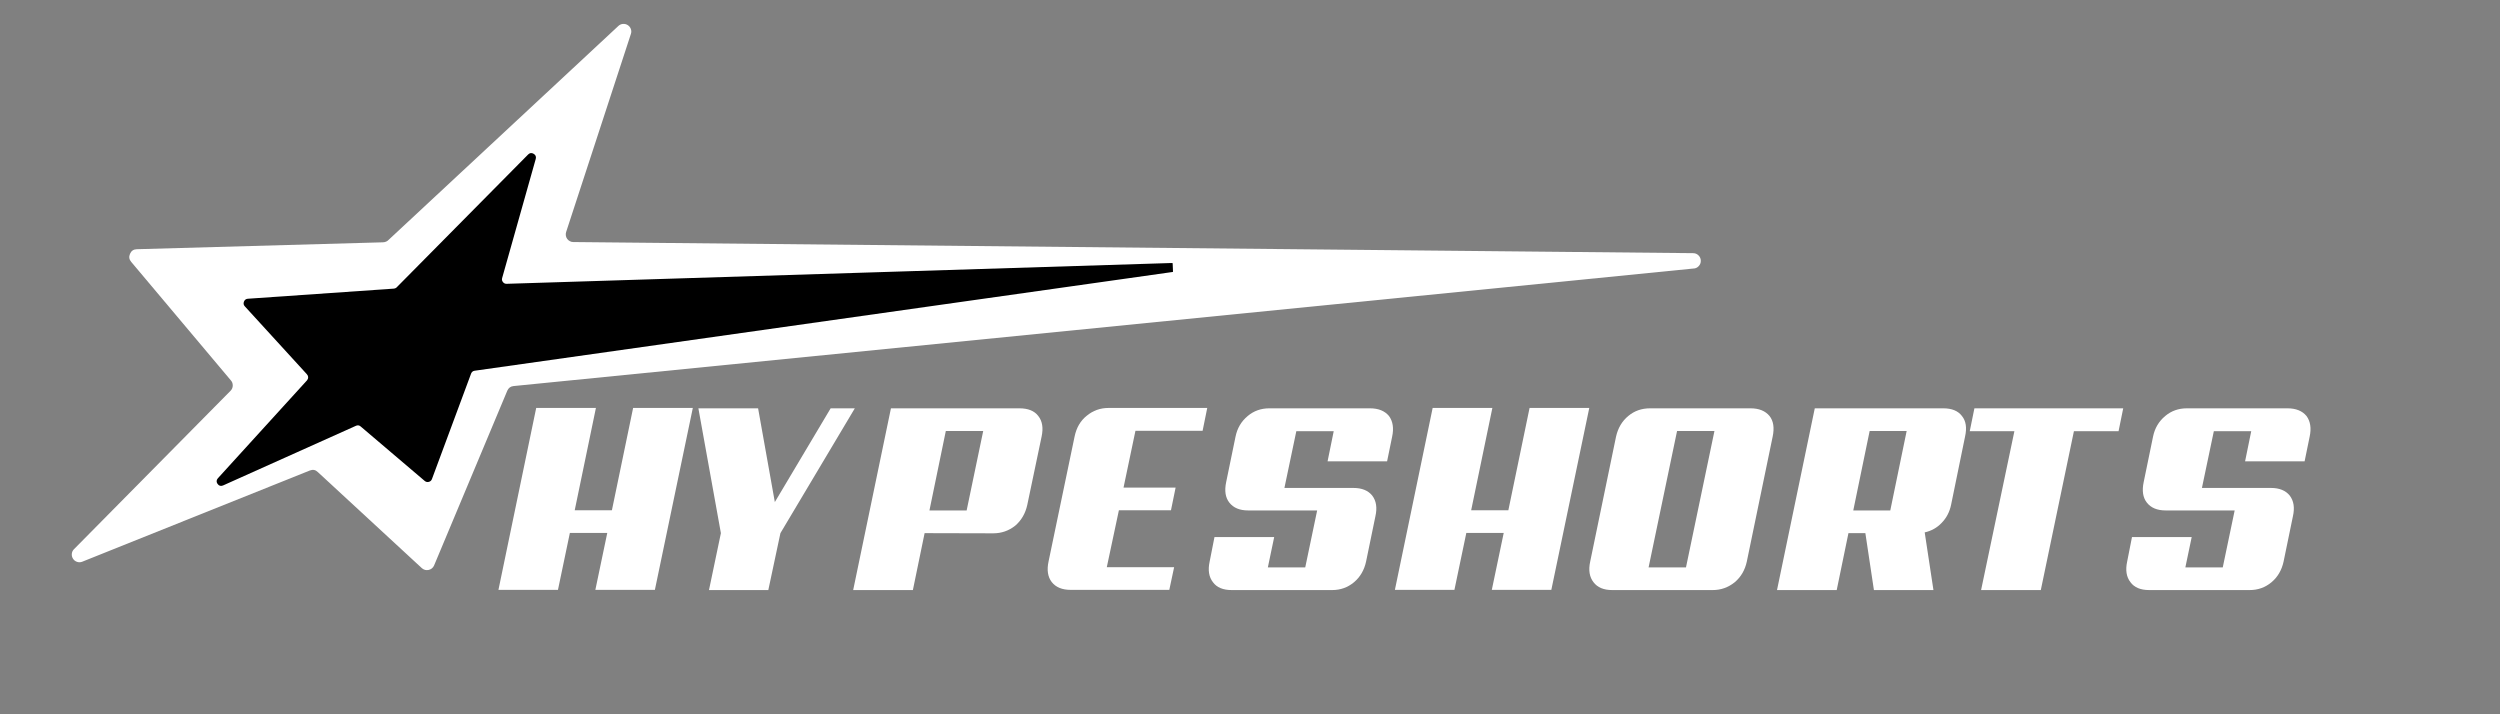
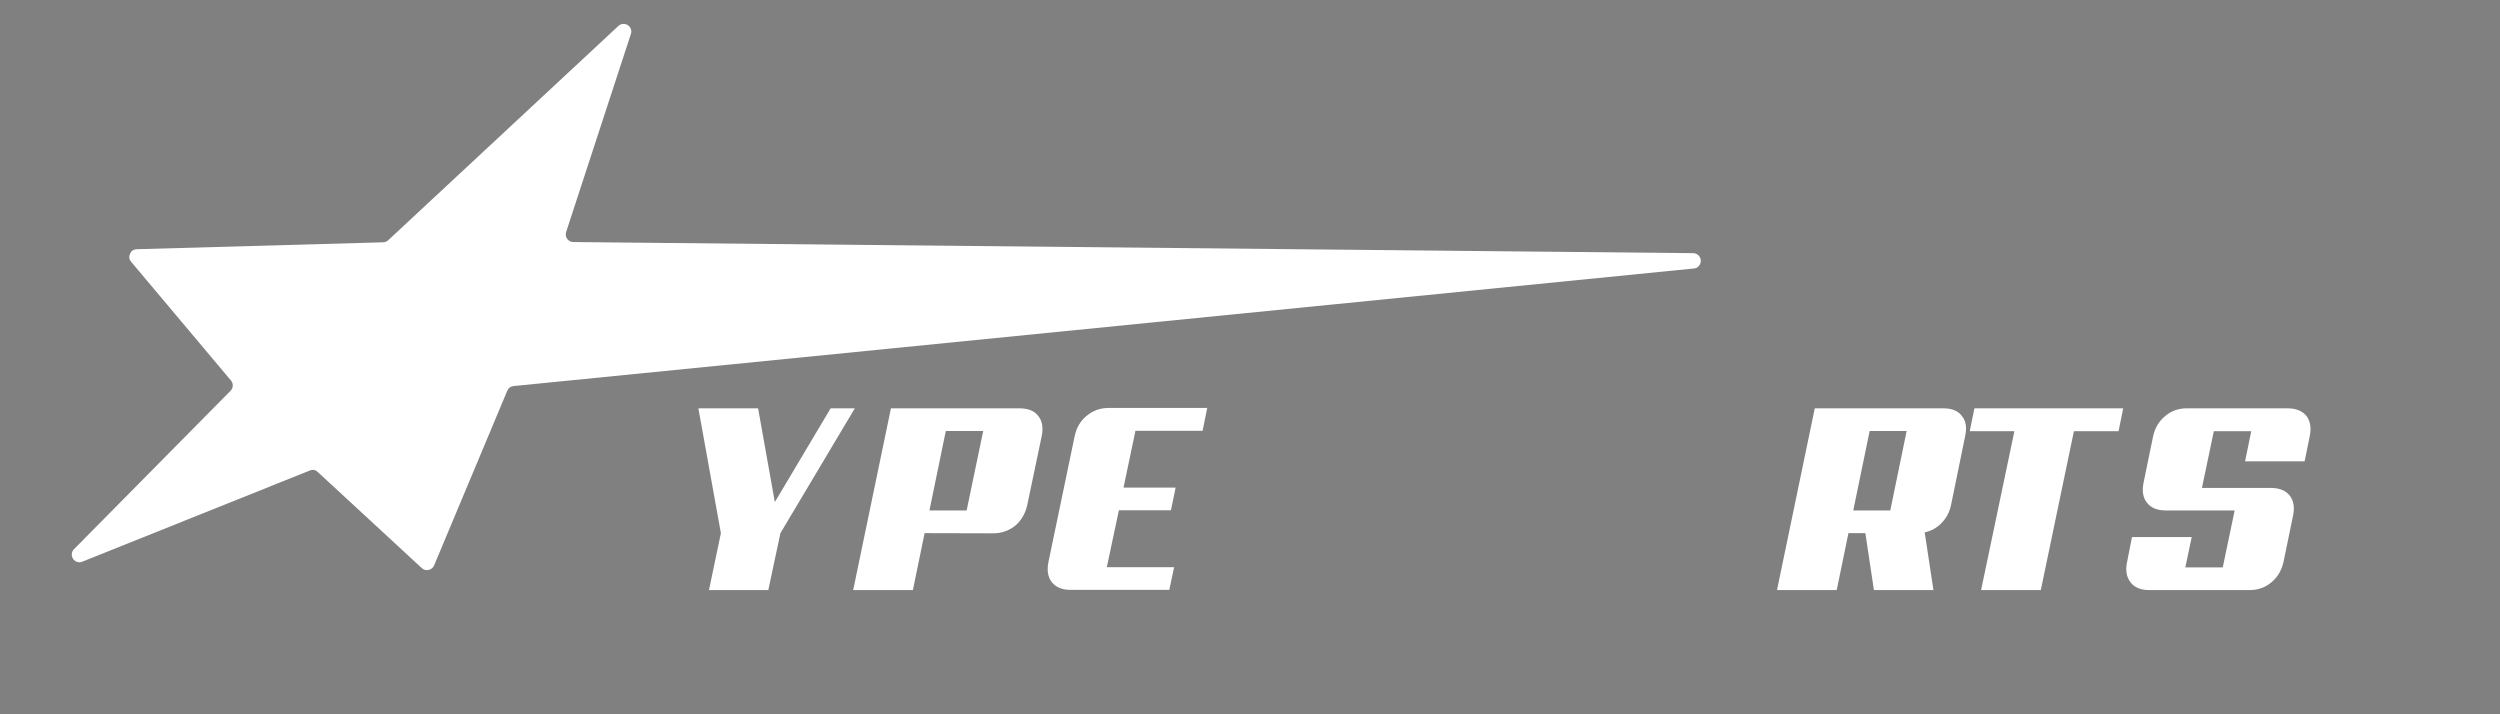
<svg xmlns="http://www.w3.org/2000/svg" version="1.0" preserveAspectRatio="xMidYMid meet" height="80" viewBox="0 0 210 60" zoomAndPan="magnify" width="280">
  <rect x="0" y="0" width="210" height="60" fill="#808080" stroke="none" />
  <defs>
    <g />
    <clipPath id="de05f3e005">
      <path clip-rule="nonzero" d="M 18 12 L 99 12 L 99 41 L 18 41 Z M 18 12" />
    </clipPath>
    <clipPath id="902afaf290">
      <path clip-rule="nonzero" d="M 17.094 13.883 L 98.027 10.547 L 99.168 38.273 L 18.238 41.609 Z M 17.094 13.883" />
    </clipPath>
    <clipPath id="0cfc82c977">
-       <path clip-rule="nonzero" d="M 17.094 13.883 L 98.027 10.547 L 99.168 38.273 L 18.238 41.609 Z M 17.094 13.883" />
-     </clipPath>
+       </clipPath>
  </defs>
  <path fill-rule="nonzero" fill-opacity="1" d="M 53 2.836 L 47.555 19.488 C 47.523 19.586 47.516 19.684 47.531 19.785 C 47.543 19.887 47.582 19.98 47.641 20.062 C 47.699 20.145 47.773 20.211 47.867 20.258 C 47.957 20.309 48.051 20.332 48.156 20.332 L 142.223 21.266 C 142.402 21.266 142.555 21.332 142.68 21.457 C 142.805 21.582 142.867 21.734 142.867 21.914 C 142.867 22.09 142.805 22.242 142.68 22.367 C 142.555 22.496 142.402 22.559 142.223 22.559 L 43.129 32.43 C 42.887 32.457 42.719 32.586 42.617 32.809 L 36.461 47.504 C 36.418 47.598 36.359 47.68 36.277 47.746 C 36.195 47.809 36.105 47.855 36.004 47.875 C 35.902 47.898 35.805 47.895 35.703 47.871 C 35.602 47.844 35.516 47.793 35.438 47.727 L 26.699 39.656 C 26.504 39.465 26.285 39.422 26.031 39.52 L 6.891 47.191 C 6.75 47.242 6.609 47.242 6.469 47.195 C 6.328 47.148 6.219 47.062 6.137 46.938 C 6.055 46.816 6.02 46.68 6.031 46.531 C 6.043 46.383 6.098 46.254 6.199 46.148 L 19.383 32.809 C 19.496 32.684 19.551 32.539 19.551 32.375 C 19.551 32.207 19.496 32.062 19.383 31.941 L 11.023 22 C 10.848 21.797 10.812 21.57 10.922 21.32 C 11.031 21.07 11.219 20.941 11.492 20.934 L 32.145 20.355 C 32.359 20.355 32.539 20.273 32.68 20.113 L 51.957 2.168 C 52.062 2.074 52.191 2.02 52.332 2.008 C 52.477 2 52.609 2.031 52.73 2.109 C 52.852 2.188 52.938 2.293 52.988 2.426 C 53.039 2.562 53.043 2.699 53 2.836 Z M 53 2.836" fill="#ffffff" />
  <g fill-opacity="1" fill="#ffffff">
    <g transform="translate(41.838, 49.565)">
      <g>
-         <path d="M 13.172 -0.016 L 8.172 -0.016 L 9.172 -4.797 L 6.031 -4.797 L 5.031 -0.016 L 0.031 -0.016 L 3.203 -15.297 L 8.219 -15.297 L 6.438 -6.703 L 9.562 -6.703 L 11.344 -15.297 L 16.359 -15.297 Z M 13.172 -0.016" />
-       </g>
+         </g>
    </g>
  </g>
  <g fill-opacity="1" fill="#ffffff">
    <g transform="translate(58.18, 49.565)">
      <g>
        <path d="M 7.375 -4.781 L 6.359 0 L 1.375 0 L 2.375 -4.781 L 0.484 -15.266 L 5.5 -15.266 L 6.906 -7.391 L 11.594 -15.266 L 13.625 -15.266 Z M 7.375 -4.781" />
      </g>
    </g>
  </g>
  <g fill-opacity="1" fill="#ffffff">
    <g transform="translate(71.651, 49.565)">
      <g>
        <path d="M 14.641 -7.156 C 14.484 -6.438 14.145 -5.852 13.625 -5.406 C 13.082 -4.977 12.469 -4.766 11.781 -4.766 L 6.016 -4.781 L 5.031 0 L 0.016 0 L 3.188 -15.266 L 13.984 -15.266 C 14.711 -15.266 15.238 -15.051 15.562 -14.625 C 15.906 -14.195 16 -13.617 15.844 -12.891 Z M 7.797 -13.359 L 6.422 -6.688 L 9.547 -6.688 L 10.938 -13.359 Z M 7.797 -13.359" />
      </g>
    </g>
  </g>
  <g fill-opacity="1" fill="#ffffff">
    <g transform="translate(87.846, 49.565)">
      <g>
        <path d="M 2.094 -0.016 C 1.375 -0.016 0.844 -0.234 0.5 -0.672 C 0.164 -1.109 0.078 -1.688 0.234 -2.406 L 2.422 -12.906 C 2.578 -13.645 2.914 -14.223 3.438 -14.641 C 3.969 -15.078 4.578 -15.297 5.266 -15.297 L 13.562 -15.297 L 13.172 -13.375 L 7.531 -13.375 L 6.531 -8.609 L 10.906 -8.609 L 10.516 -6.703 L 6.141 -6.703 L 5.125 -1.922 L 10.781 -1.922 L 10.375 -0.016 Z M 2.094 -0.016" />
      </g>
    </g>
  </g>
  <g fill-opacity="1" fill="#ffffff">
    <g transform="translate(101.516, 49.565)">
      <g>
-         <path d="M 12.172 -8.578 C 12.879 -8.578 13.406 -8.363 13.75 -7.938 C 14.094 -7.488 14.18 -6.906 14.016 -6.188 L 13.234 -2.391 C 13.078 -1.672 12.738 -1.094 12.219 -0.656 C 11.695 -0.219 11.086 0 10.391 0 L 1.938 0 C 1.219 0 0.695 -0.219 0.375 -0.656 C 0.031 -1.094 -0.062 -1.672 0.094 -2.391 L 0.5 -4.453 L 5.516 -4.453 L 4.984 -1.906 L 8.125 -1.906 L 9.125 -6.688 L 3.328 -6.688 C 2.617 -6.688 2.094 -6.906 1.75 -7.344 C 1.414 -7.77 1.328 -8.348 1.484 -9.078 L 2.266 -12.875 C 2.41 -13.594 2.754 -14.176 3.297 -14.625 C 3.805 -15.051 4.41 -15.266 5.109 -15.266 L 13.562 -15.266 C 14.27 -15.266 14.801 -15.051 15.156 -14.625 C 15.488 -14.176 15.578 -13.594 15.422 -12.875 L 15 -10.812 L 10 -10.812 L 10.516 -13.344 L 7.375 -13.344 L 6.375 -8.578 Z M 12.172 -8.578" />
-       </g>
+         </g>
    </g>
  </g>
  <g fill-opacity="1" fill="#ffffff">
    <g transform="translate(117.14, 49.565)">
      <g>
-         <path d="M 13.172 -0.016 L 8.172 -0.016 L 9.172 -4.797 L 6.031 -4.797 L 5.031 -0.016 L 0.031 -0.016 L 3.203 -15.297 L 8.219 -15.297 L 6.438 -6.703 L 9.562 -6.703 L 11.344 -15.297 L 16.359 -15.297 Z M 13.172 -0.016" />
-       </g>
+         </g>
    </g>
  </g>
  <g fill-opacity="1" fill="#ffffff">
    <g transform="translate(133.482, 49.565)">
      <g>
-         <path d="M 13.25 -2.391 C 13.094 -1.672 12.754 -1.094 12.234 -0.656 C 11.691 -0.219 11.078 0 10.391 0 L 1.938 0 C 1.227 0 0.707 -0.219 0.375 -0.656 C 0.031 -1.094 -0.062 -1.672 0.094 -2.391 L 2.266 -12.891 C 2.43 -13.617 2.773 -14.195 3.297 -14.625 C 3.805 -15.051 4.414 -15.266 5.125 -15.266 L 13.562 -15.266 C 14.27 -15.266 14.801 -15.051 15.156 -14.625 C 15.488 -14.207 15.578 -13.629 15.422 -12.891 Z M 7.391 -13.359 L 5 -1.906 L 8.141 -1.906 L 10.531 -13.359 Z M 7.391 -13.359" />
-       </g>
+         </g>
    </g>
  </g>
  <g fill-opacity="1" fill="#ffffff">
    <g transform="translate(149.253, 49.565)">
      <g>
        <path d="M 7.797 -13.359 L 6.422 -6.688 L 9.531 -6.688 L 10.906 -13.359 Z M 13.156 0 L 8.156 0 L 7.438 -4.781 L 6.016 -4.781 L 5.031 0 L 0.016 0 L 3.188 -15.266 L 13.984 -15.266 C 14.703 -15.266 15.223 -15.051 15.547 -14.625 C 15.891 -14.207 15.977 -13.629 15.812 -12.891 L 14.641 -7.172 C 14.516 -6.566 14.25 -6.055 13.844 -5.641 C 13.457 -5.234 12.984 -4.969 12.422 -4.844 Z M 13.156 0" />
      </g>
    </g>
  </g>
  <g fill-opacity="1" fill="#ffffff">
    <g transform="translate(165.209, 49.565)">
      <g>
        <path d="M 12.75 -13.344 L 9 -13.344 L 6.219 0 L 1.203 0 L 4 -13.344 L 0.25 -13.344 L 0.641 -15.266 L 13.141 -15.266 Z M 12.75 -13.344" />
      </g>
    </g>
  </g>
  <g fill-opacity="1" fill="#ffffff">
    <g transform="translate(178.587, 49.565)">
      <g>
        <path d="M 12.172 -8.578 C 12.879 -8.578 13.406 -8.363 13.75 -7.938 C 14.094 -7.488 14.18 -6.906 14.016 -6.188 L 13.234 -2.391 C 13.078 -1.672 12.738 -1.094 12.219 -0.656 C 11.695 -0.219 11.086 0 10.391 0 L 1.938 0 C 1.219 0 0.695 -0.219 0.375 -0.656 C 0.031 -1.094 -0.062 -1.672 0.094 -2.391 L 0.5 -4.453 L 5.516 -4.453 L 4.984 -1.906 L 8.125 -1.906 L 9.125 -6.688 L 3.328 -6.688 C 2.617 -6.688 2.094 -6.906 1.75 -7.344 C 1.414 -7.77 1.328 -8.348 1.484 -9.078 L 2.266 -12.875 C 2.41 -13.594 2.754 -14.176 3.297 -14.625 C 3.805 -15.051 4.41 -15.266 5.109 -15.266 L 13.562 -15.266 C 14.27 -15.266 14.801 -15.051 15.156 -14.625 C 15.488 -14.176 15.578 -13.594 15.422 -12.875 L 15 -10.812 L 10 -10.812 L 10.516 -13.344 L 7.375 -13.344 L 6.375 -8.578 Z M 12.172 -8.578" />
      </g>
    </g>
  </g>
  <g clip-path="url(#de05f3e005)">
    <g clip-path="url(#902afaf290)">
      <g clip-path="url(#0cfc82c977)">
        <path fill-rule="nonzero" fill-opacity="1" d="M 45.004 13.344 L 42.18 23.355 C 42.145 23.477 42.164 23.59 42.246 23.691 C 42.324 23.793 42.426 23.844 42.555 23.84 L 98.383 22.094 C 98.488 22.09 98.582 22.125 98.656 22.195 C 98.734 22.266 98.777 22.355 98.781 22.461 C 98.785 22.566 98.754 22.66 98.68 22.738 C 98.609 22.812 98.52 22.855 98.414 22.859 L 39.871 31.141 C 39.727 31.16 39.629 31.242 39.574 31.375 L 36.281 40.246 C 36.234 40.367 36.148 40.445 36.02 40.477 C 35.895 40.512 35.781 40.484 35.68 40.402 L 30.301 35.828 C 30.18 35.719 30.047 35.699 29.902 35.766 L 18.73 40.781 C 18.547 40.855 18.395 40.812 18.277 40.652 C 18.164 40.488 18.168 40.332 18.297 40.18 L 25.793 31.945 C 25.855 31.867 25.887 31.781 25.883 31.684 C 25.879 31.582 25.84 31.5 25.773 31.43 L 20.57 25.738 C 20.457 25.621 20.434 25.488 20.492 25.336 C 20.551 25.188 20.66 25.105 20.82 25.094 L 33.059 24.246 C 33.188 24.238 33.289 24.188 33.371 24.086 L 44.367 12.973 C 44.504 12.84 44.656 12.82 44.824 12.918 C 44.992 13.016 45.051 13.156 45.004 13.344 Z M 45.004 13.344" fill="#000000" />
      </g>
    </g>
  </g>
</svg>